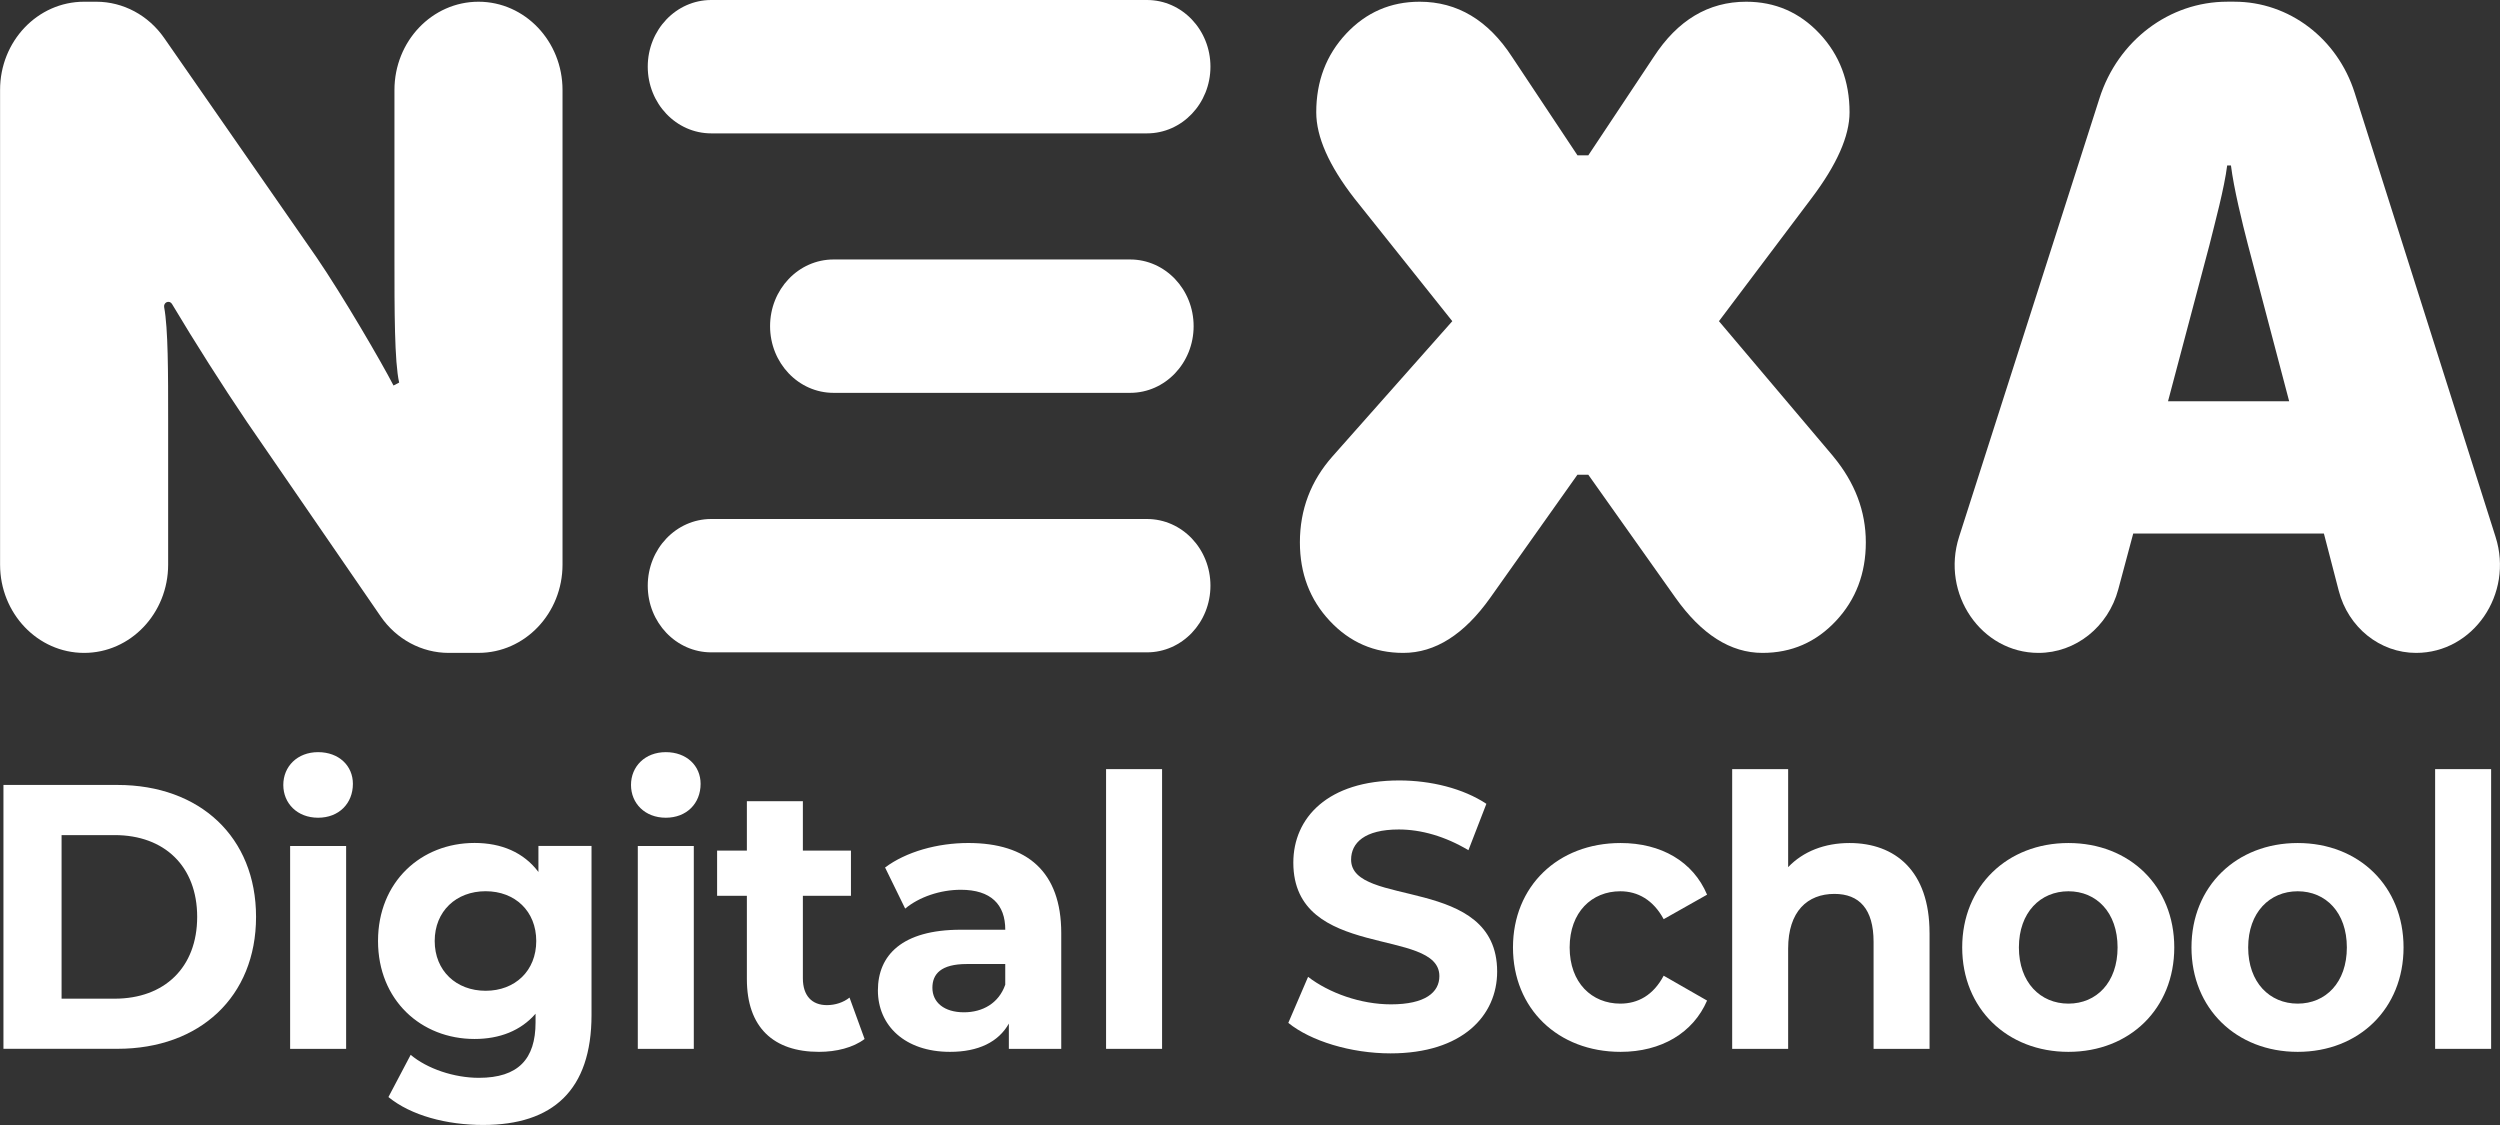
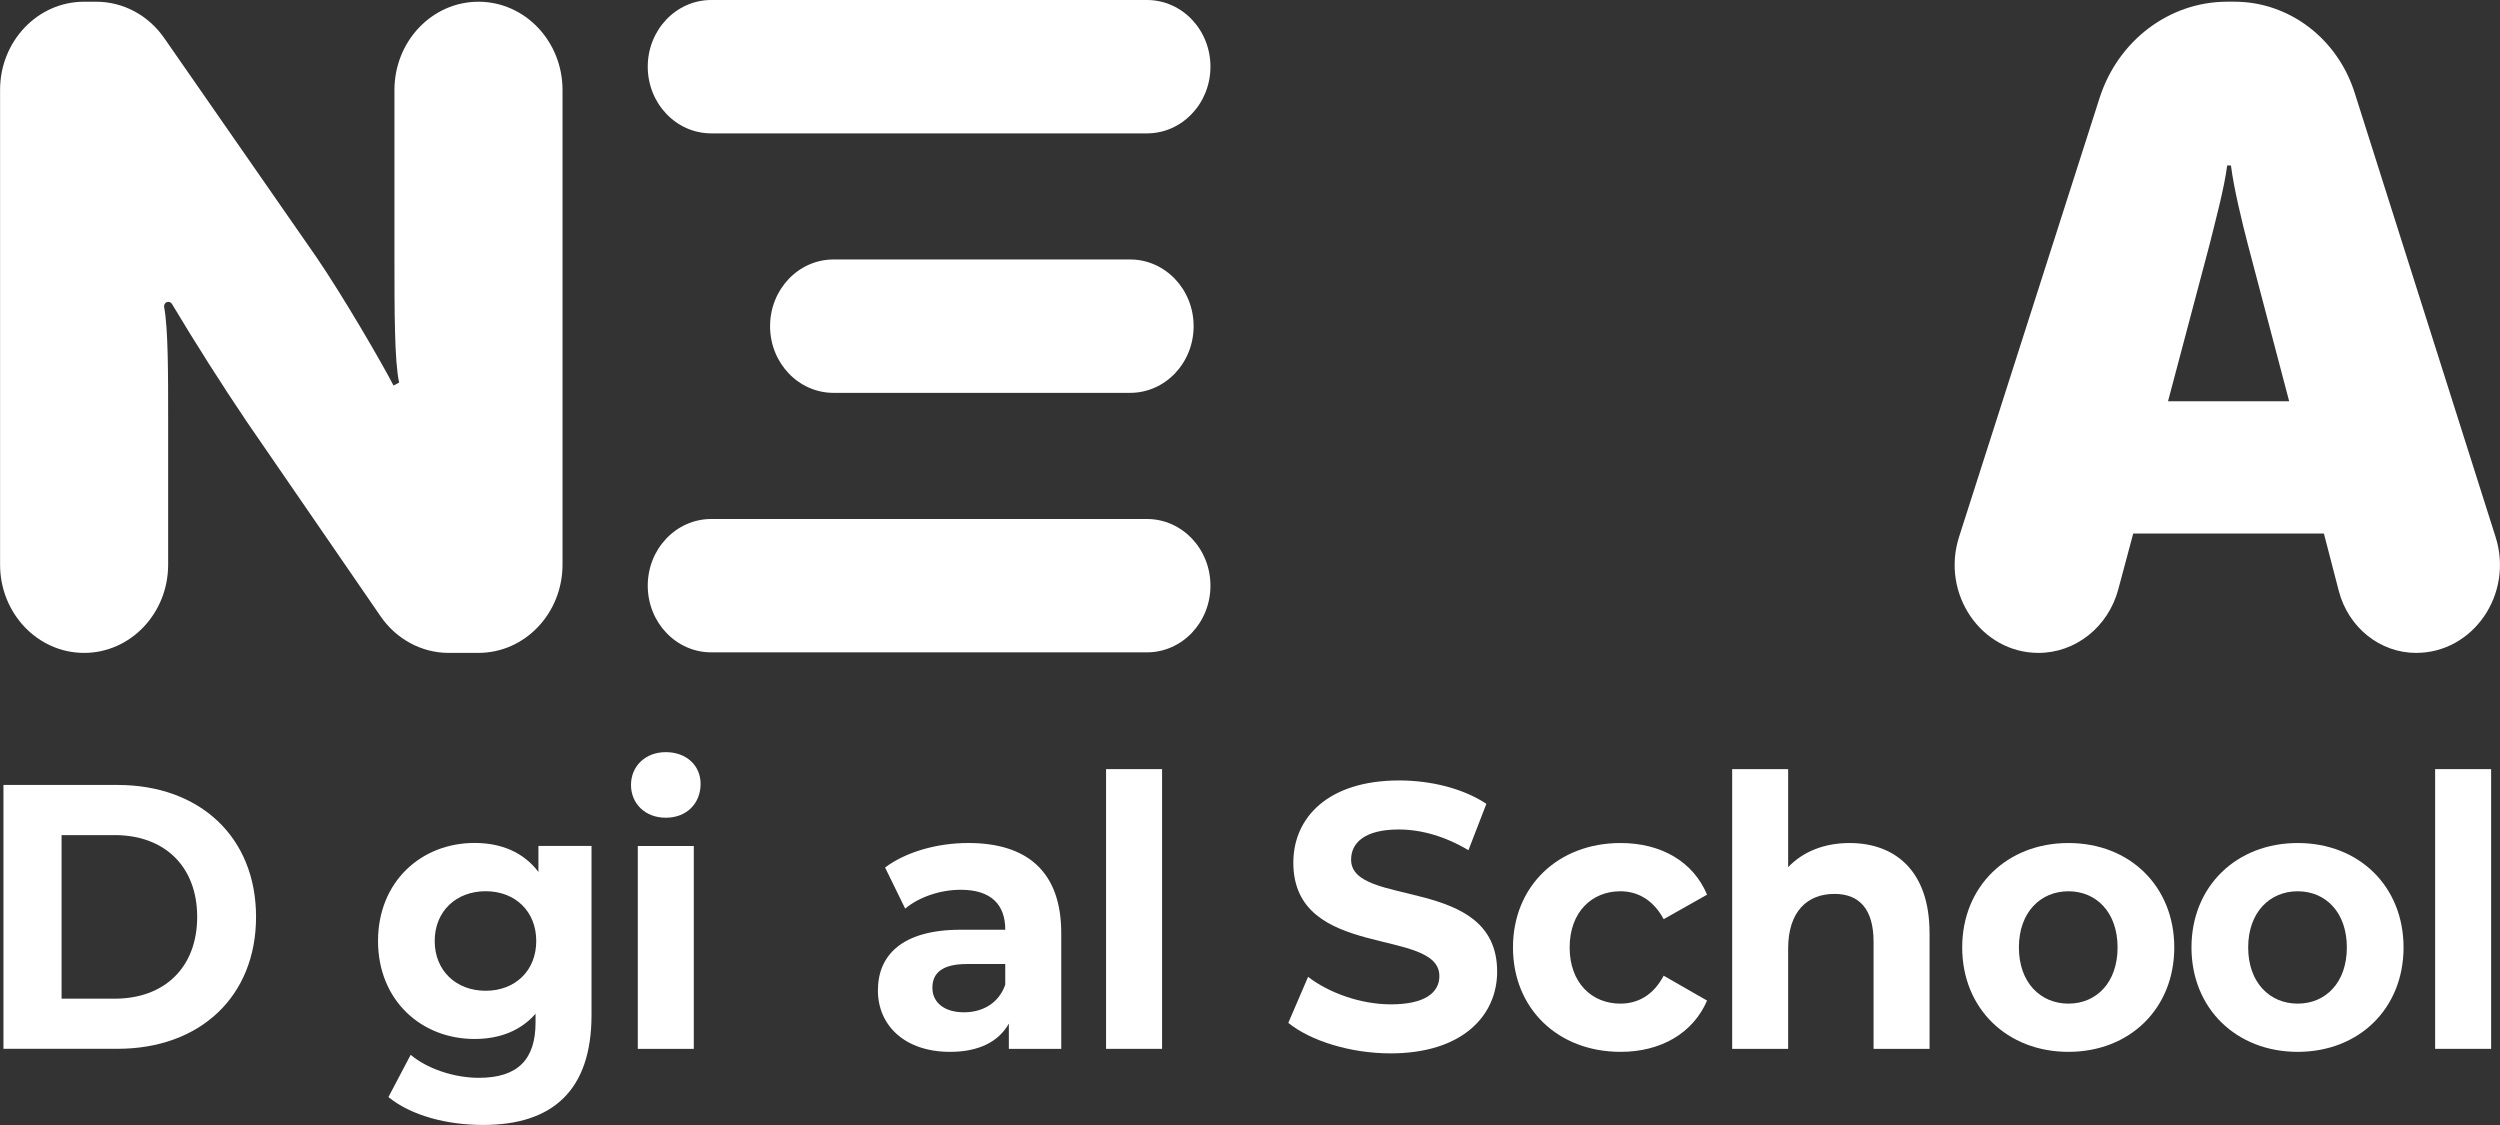
<svg xmlns="http://www.w3.org/2000/svg" width="100" height="45" viewBox="0 0 100 45" fill="none">
  <rect x="0" y="0" width="100" height="45" fill="#333333" stroke="none" />
  <g id="a" clip-path="url(#clip0_954_1677)">
    <path id="Vector" d="M19.141 26.116H17.949C16.869 26.116 15.855 25.572 15.224 24.653L9.881 16.882C8.895 15.423 7.801 13.703 6.878 12.156C6.833 12.082 6.743 12.053 6.666 12.088C6.593 12.121 6.551 12.202 6.566 12.284C6.726 13.162 6.726 14.863 6.726 16.882V22.585C6.726 24.535 5.221 26.116 3.364 26.116C1.508 26.116 0.003 24.535 0.003 22.585V3.601C0 1.65 1.505 0.069 3.362 0.069H3.852C4.925 0.069 5.934 0.609 6.567 1.52L12.66 10.291C13.711 11.83 15.252 14.474 15.741 15.421L15.966 15.303C15.778 14.474 15.778 12.421 15.778 10.291V3.601C15.778 1.65 17.283 0.069 19.14 0.069C20.996 0.069 22.501 1.65 22.501 3.601V22.584C22.501 24.534 20.996 26.115 19.14 26.115L19.141 26.116Z" fill="white" />
-     <path id="Vector_2" d="M73.327 18.253C74.198 19.302 74.633 20.449 74.633 21.693C74.633 22.938 74.234 23.987 73.437 24.838C72.639 25.691 71.658 26.116 70.499 26.116C69.221 26.116 68.061 25.379 67.016 23.905L63.532 18.989H63.097L59.614 23.905C58.569 25.379 57.408 26.116 56.132 26.116C54.97 26.116 53.991 25.691 53.193 24.838C52.394 23.987 51.996 22.939 51.996 21.693C51.996 20.384 52.431 19.236 53.302 18.253L58.092 12.847L54.173 7.933C53.157 6.623 52.65 5.476 52.65 4.493C52.65 3.248 53.049 2.2 53.846 1.347C54.644 0.496 55.624 0.069 56.785 0.069C58.294 0.069 59.528 0.807 60.486 2.281L63.099 6.213H63.533L66.146 2.281C67.104 0.807 68.337 0.069 69.846 0.069C71.007 0.069 71.986 0.495 72.785 1.347C73.583 2.2 73.982 3.248 73.982 4.493C73.982 5.443 73.474 6.589 72.459 7.933L68.758 12.847L73.329 18.253H73.327Z" fill="white" />
    <path id="Vector_3" d="M92.956 21.341H85.329L84.731 23.575C84.329 25.077 83.025 26.116 81.539 26.116C79.249 26.116 77.633 23.755 78.363 21.474L83.982 3.923C84.72 1.619 86.775 0.068 89.088 0.068H89.377C91.559 0.068 93.496 1.535 94.186 3.71L99.824 21.48C100.548 23.761 98.932 26.116 96.644 26.116C95.199 26.116 93.931 25.099 93.551 23.634L92.956 21.341ZM91.567 16.052L89.914 9.776C89.689 8.908 89.35 7.527 89.238 6.618H89.087C88.974 7.525 88.599 8.906 88.374 9.815L86.721 16.05H91.568L91.567 16.052Z" fill="white" />
    <g id="Group">
      <path id="Vector_4" d="M0.138 31.398H4.702C7.989 31.398 10.242 33.479 10.242 36.675C10.242 39.871 7.989 41.952 4.702 41.952H0.138V31.397V31.398ZM4.587 39.947C6.581 39.947 7.887 38.695 7.887 36.675C7.887 34.656 6.581 33.404 4.587 33.404H2.463V39.947H4.587Z" fill="white" />
-       <path id="Vector_5" d="M11.332 31.398C11.332 30.66 11.891 30.086 12.724 30.086C13.556 30.086 14.116 30.63 14.116 31.353C14.116 32.138 13.556 32.709 12.724 32.709C11.891 32.709 11.332 32.136 11.332 31.397V31.398ZM11.605 33.841H13.845V41.954H11.605V33.841Z" fill="white" />
      <path id="Vector_6" d="M23.661 33.841V40.596C23.661 43.612 22.111 44.998 19.326 44.998C17.863 44.998 16.442 44.621 15.537 43.882L16.427 42.193C17.087 42.75 18.165 43.113 19.154 43.113C20.732 43.113 21.422 42.36 21.422 40.896V40.549C20.833 41.228 19.986 41.559 18.982 41.559C16.843 41.559 15.121 40.006 15.121 37.639C15.121 35.272 16.843 33.718 18.982 33.718C20.058 33.718 20.948 34.096 21.537 34.879V33.838H23.661V33.841ZM21.45 37.64C21.45 36.45 20.604 35.649 19.426 35.649C18.248 35.649 17.388 36.448 17.388 37.64C17.388 38.832 18.249 39.631 19.426 39.631C20.603 39.631 21.45 38.832 21.45 37.64Z" fill="white" />
      <path id="Vector_7" d="M25.24 31.398C25.24 30.66 25.799 30.086 26.632 30.086C27.465 30.086 28.024 30.63 28.024 31.353C28.024 32.138 27.465 32.709 26.632 32.709C25.799 32.709 25.24 32.136 25.24 31.397V31.398ZM25.512 33.841H27.752V41.954H25.512V33.841Z" fill="white" />
-       <path id="Vector_8" d="M34.583 41.561C34.123 41.908 33.449 42.074 32.76 42.074C30.937 42.074 29.875 41.094 29.875 39.164V35.832H28.684V34.023H29.875V32.047H32.115V34.023H34.038V35.832H32.115V39.134C32.115 39.827 32.474 40.205 33.077 40.205C33.407 40.205 33.736 40.099 33.981 39.903L34.584 41.561H34.583Z" fill="white" />
      <path id="Vector_9" d="M42.45 37.324V41.954H40.354V40.943C39.938 41.682 39.134 42.074 38.001 42.074C36.192 42.074 35.116 41.019 35.116 39.616C35.116 38.212 36.078 37.189 38.432 37.189H40.211C40.211 36.178 39.637 35.591 38.432 35.591C37.614 35.591 36.767 35.877 36.207 36.344L35.403 34.7C36.25 34.067 37.498 33.72 38.733 33.72C41.086 33.72 42.45 34.866 42.45 37.323V37.324ZM40.21 39.39V38.561H38.674C37.627 38.561 37.296 38.968 37.296 39.511C37.296 40.099 37.769 40.492 38.559 40.492C39.305 40.492 39.95 40.13 40.209 39.391L40.21 39.39Z" fill="white" />
      <path id="Vector_10" d="M44.243 30.765H46.483V41.954H44.243V30.765Z" fill="white" />
      <path id="Vector_11" d="M51.533 40.913L52.323 39.074C53.169 39.723 54.433 40.174 55.638 40.174C57.016 40.174 57.575 39.691 57.575 39.044C57.575 37.069 51.733 38.426 51.733 34.506C51.733 32.712 53.112 31.218 55.968 31.218C57.23 31.218 58.523 31.535 59.455 32.153L58.737 34.008C57.804 33.451 56.842 33.179 55.953 33.179C54.574 33.179 54.044 33.722 54.044 34.386C54.044 36.331 59.886 34.989 59.886 38.864C59.886 40.627 58.494 42.135 55.623 42.135C54.03 42.135 52.423 41.638 51.532 40.915L51.533 40.913Z" fill="white" />
      <path id="Vector_12" d="M60.519 37.898C60.519 35.455 62.313 33.721 64.825 33.721C66.446 33.721 67.724 34.46 68.283 35.787L66.547 36.767C66.131 35.998 65.513 35.651 64.811 35.651C63.678 35.651 62.786 36.48 62.786 37.898C62.786 39.316 63.676 40.145 64.811 40.145C65.514 40.145 66.131 39.813 66.547 39.028L68.283 40.023C67.724 41.319 66.446 42.074 64.825 42.074C62.313 42.074 60.519 40.34 60.519 37.898Z" fill="white" />
      <path id="Vector_13" d="M77.182 37.31V41.954H74.943V37.672C74.943 36.359 74.369 35.756 73.378 35.756C72.302 35.756 71.526 36.45 71.526 37.943V41.954H69.287V30.765H71.526V34.686C72.129 34.053 72.99 33.721 73.981 33.721C75.804 33.721 77.181 34.837 77.181 37.31H77.182Z" fill="white" />
      <path id="Vector_14" d="M78.488 37.898C78.488 35.455 80.283 33.721 82.737 33.721C85.192 33.721 86.971 35.455 86.971 37.898C86.971 40.34 85.192 42.074 82.737 42.074C80.283 42.074 78.488 40.34 78.488 37.898ZM84.703 37.898C84.703 36.495 83.857 35.651 82.737 35.651C81.617 35.651 80.756 36.495 80.756 37.898C80.756 39.3 81.617 40.145 82.737 40.145C83.857 40.145 84.703 39.3 84.703 37.898Z" fill="white" />
      <path id="Vector_15" d="M87.659 37.898C87.659 35.455 89.454 33.721 91.908 33.721C94.362 33.721 96.142 35.455 96.142 37.898C96.142 40.34 94.362 42.074 91.908 42.074C89.454 42.074 87.659 40.34 87.659 37.898ZM93.874 37.898C93.874 36.495 93.028 35.651 91.908 35.651C90.788 35.651 89.927 36.495 89.927 37.898C89.927 39.3 90.788 40.145 91.908 40.145C93.028 40.145 93.874 39.3 93.874 37.898Z" fill="white" />
      <path id="Vector_16" d="M97.405 30.765H99.645V41.954H97.405V30.765Z" fill="white" />
    </g>
    <g id="Group_2">
      <path id="Vector_17" d="M45.879 0H28.449C27.047 0 25.91 1.194 25.91 2.667C25.91 4.14 27.047 5.335 28.449 5.335H45.879C47.282 5.335 48.418 4.14 48.418 2.667C48.418 1.194 47.282 0 45.879 0Z" fill="white" />
      <path id="Vector_18" d="M45.879 20.76H28.449C27.047 20.76 25.91 21.954 25.91 23.427C25.91 24.9 27.047 26.094 28.449 26.094H45.879C47.282 26.094 48.418 24.9 48.418 23.427C48.418 21.954 47.282 20.76 45.879 20.76Z" fill="white" />
      <path id="Vector_19" d="M45.206 10.379H33.342C31.939 10.379 30.803 11.574 30.803 13.047C30.803 14.52 31.939 15.714 33.342 15.714H45.206C46.608 15.714 47.745 14.52 47.745 13.047C47.745 11.574 46.608 10.379 45.206 10.379Z" fill="white" />
    </g>
  </g>
  <defs>
    <clipPath id="clip0_954_1677">
      <rect width="100" height="45" fill="white" />
    </clipPath>
  </defs>
</svg>